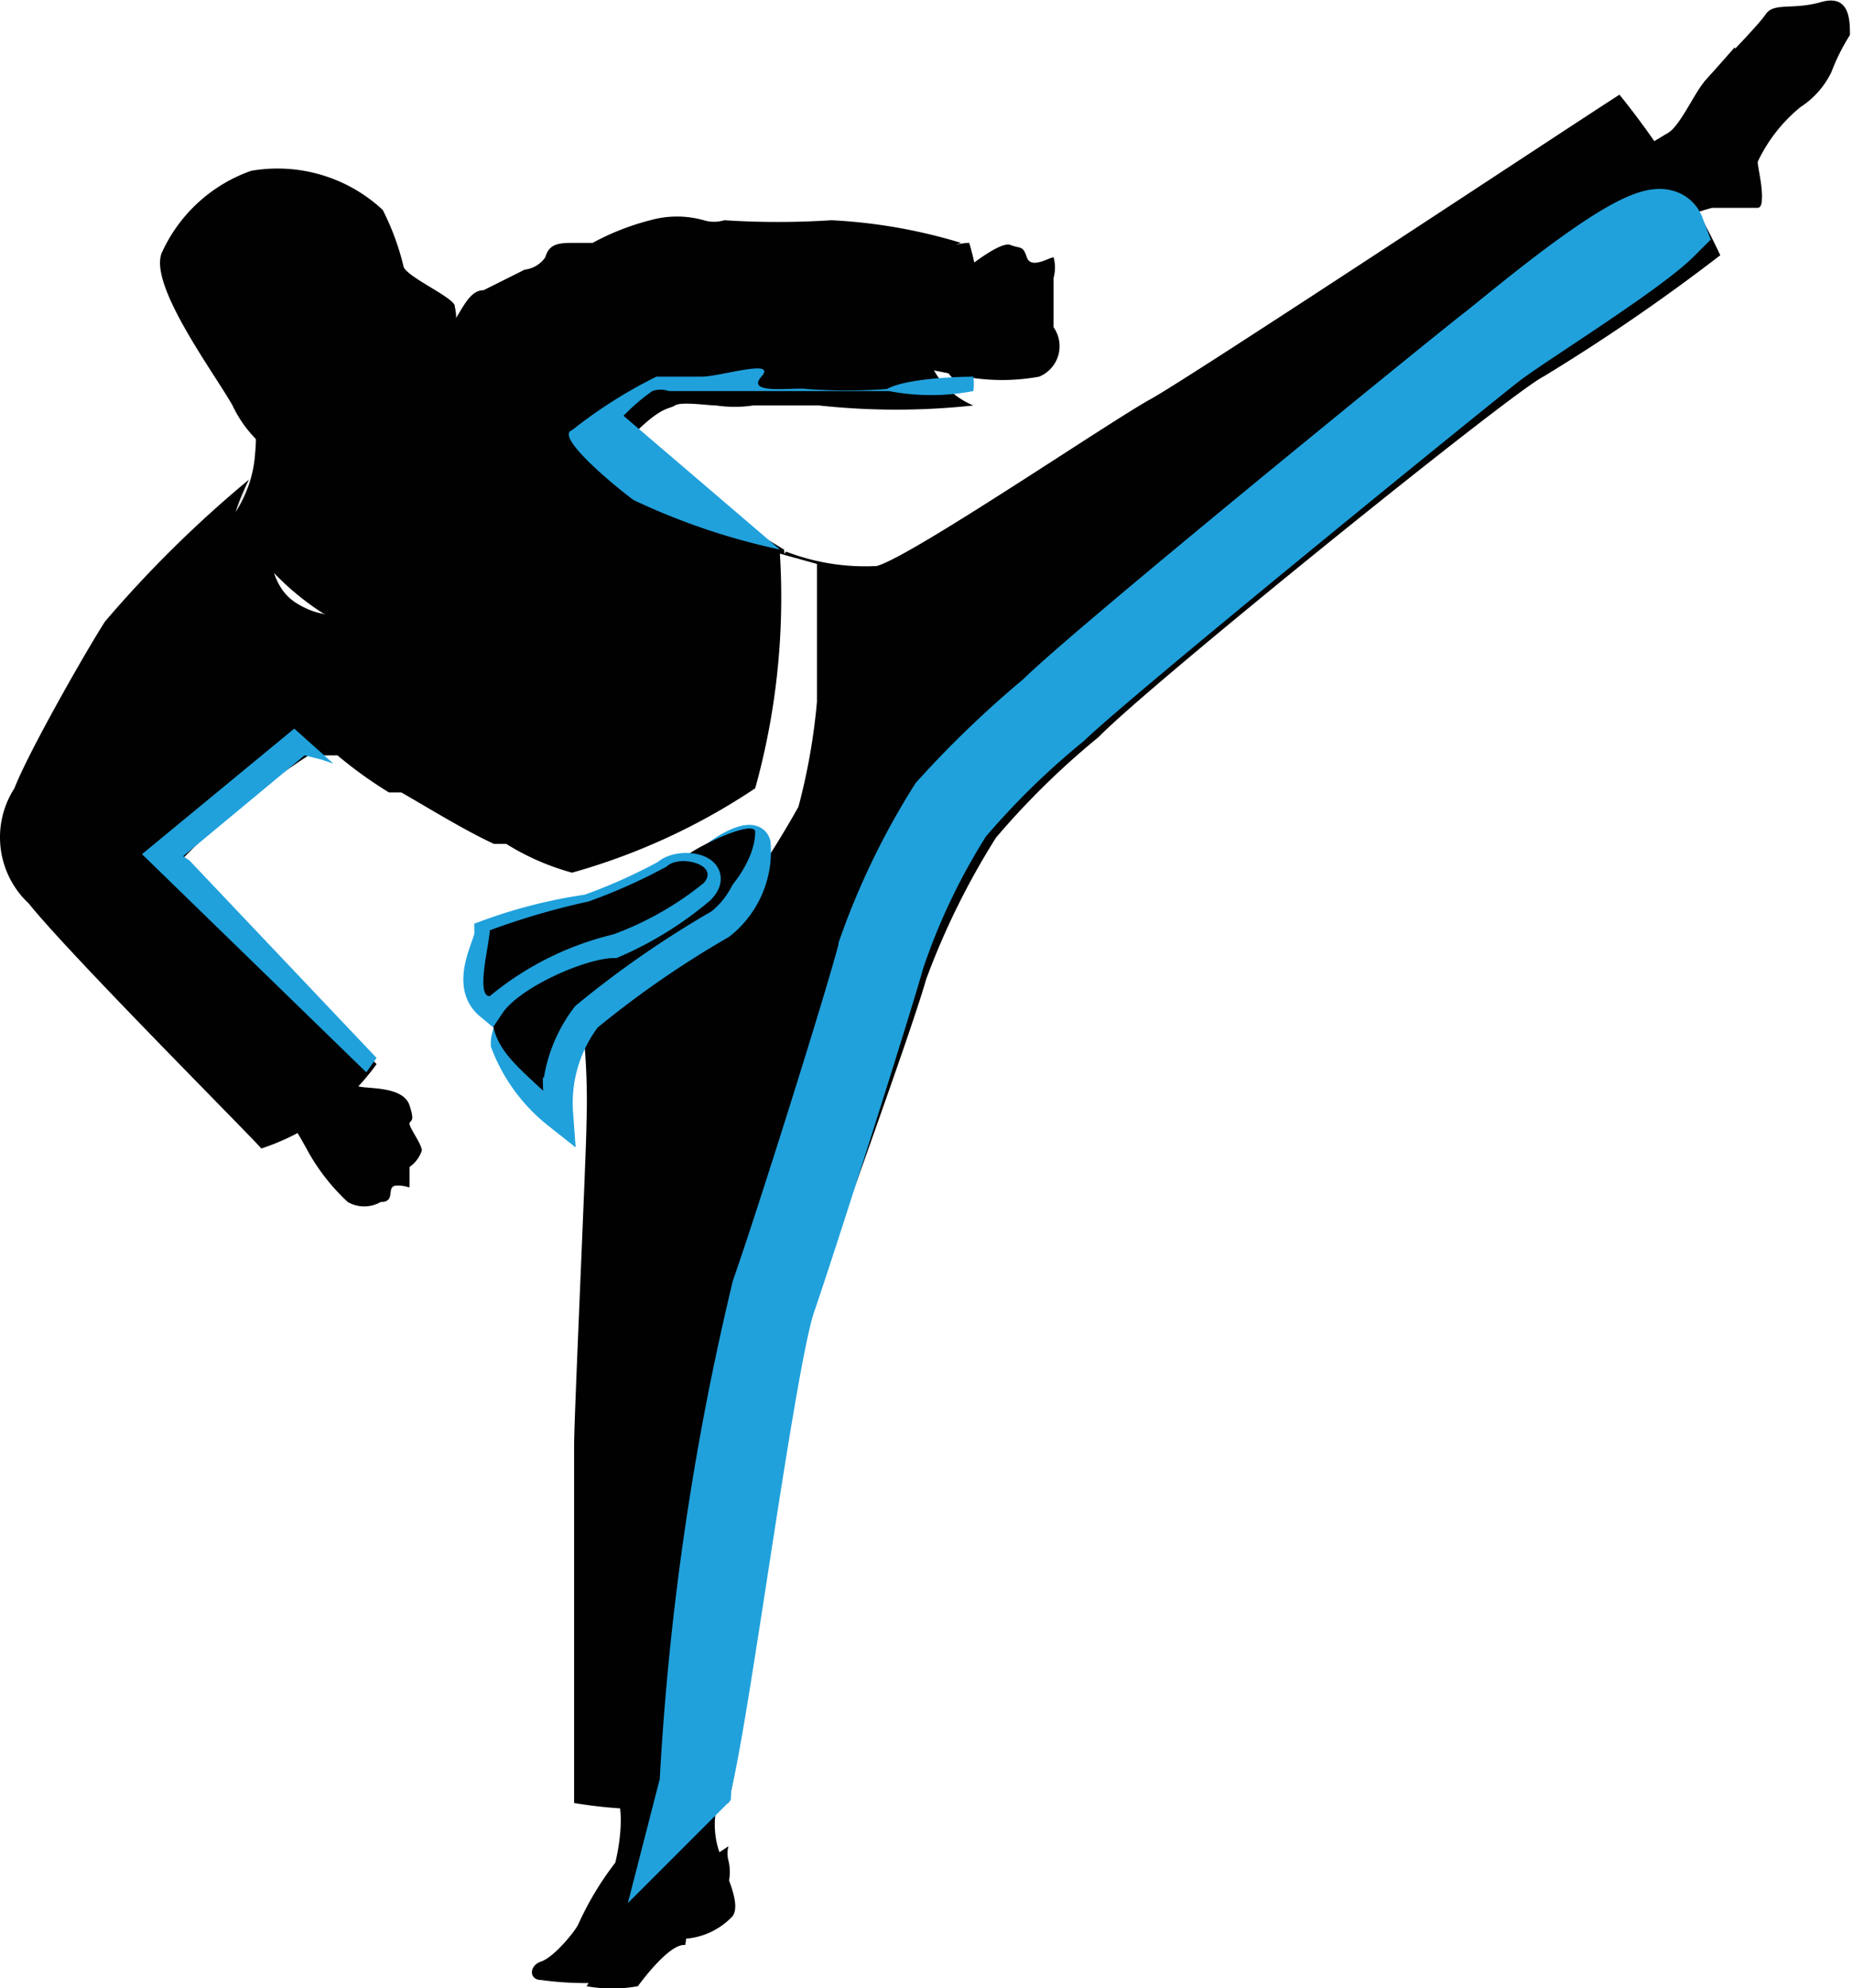
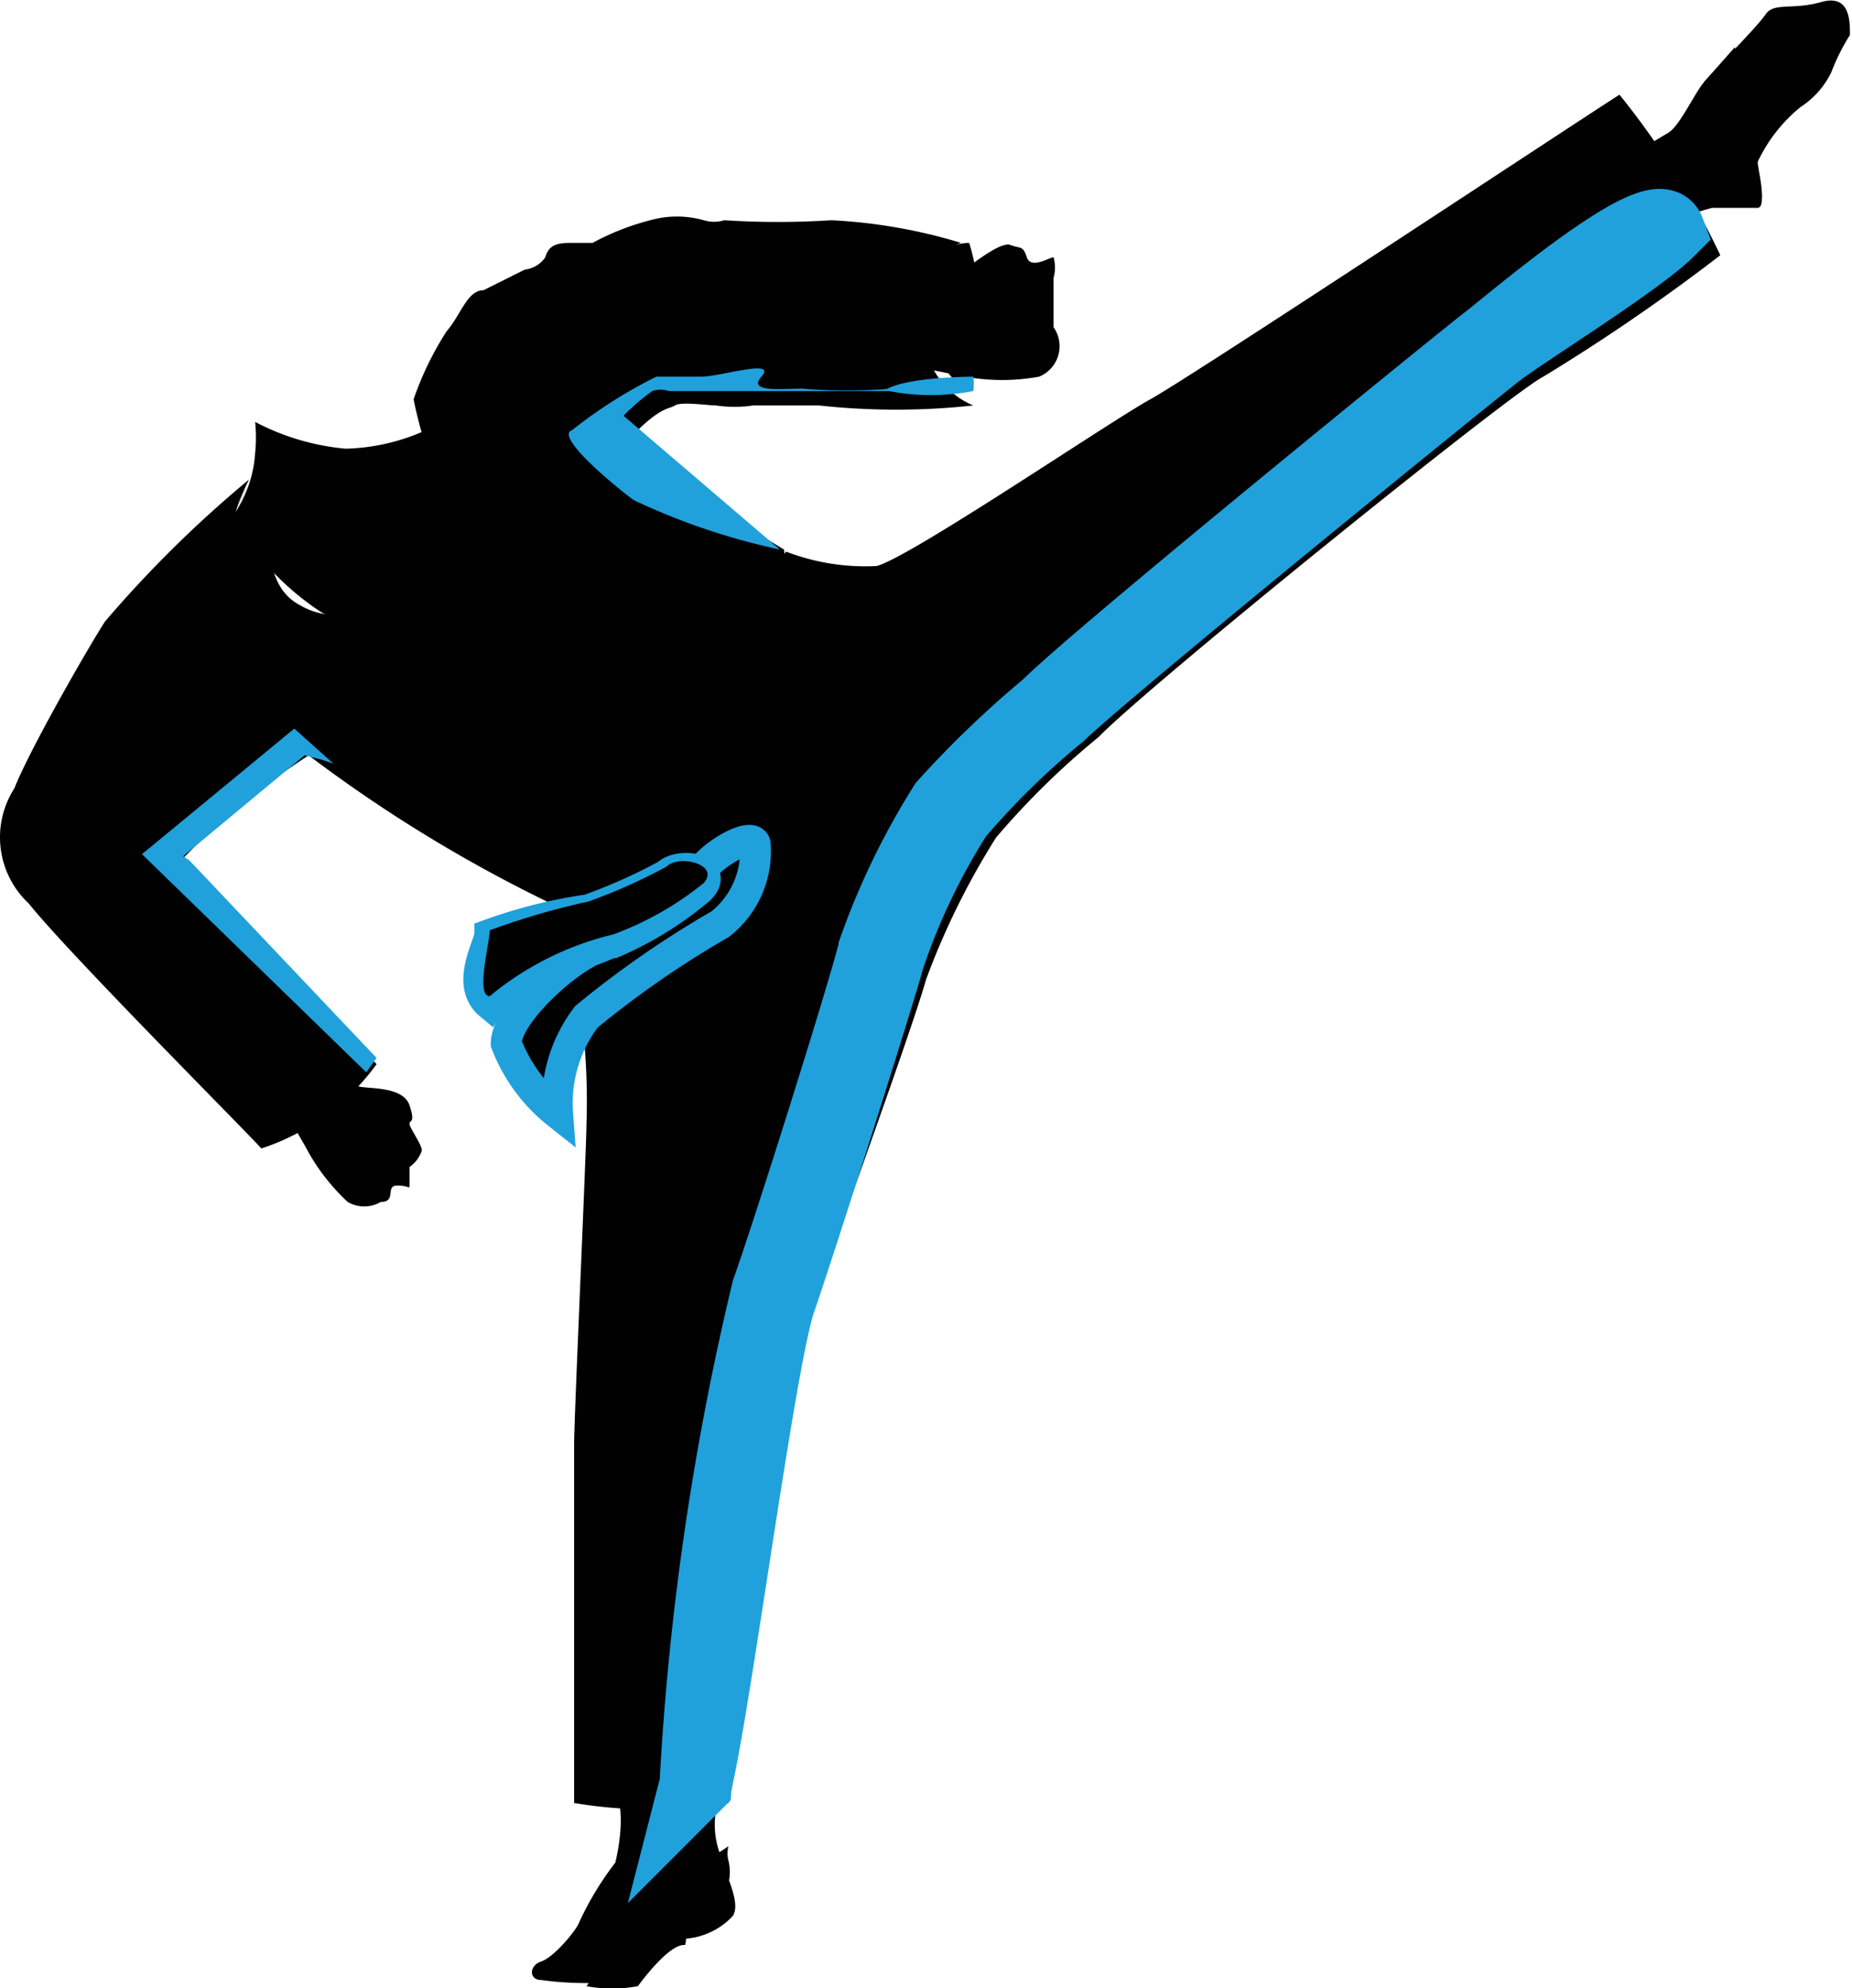
<svg xmlns="http://www.w3.org/2000/svg" id="13b64069-1149-4652-a22a-b7894e1609f1" data-name="Layer 1" viewBox="0 0 9 9.66">
  <defs>
    <style>.\30 c5cc171-bf56-4c8d-b2cf-ffdeab80dbf0,.\36 21f6666-e3e6-4ac9-9d9b-a9f1d3931a33,.\36 84c1df7-fe14-4667-a51f-da2d89cdb22f{fill:#010101;}.\30 c5cc171-bf56-4c8d-b2cf-ffdeab80dbf0{opacity:0.1;}.\30 899531a-4c09-4fa0-8a8e-d662d5fa18e8{fill:#fff;}.\32 48c2d03-62b6-4783-8da5-16969eebb40b,.\36 83d1a9c-6e45-46c1-acfd-40673b3de5d2{fill:#20a1dc;}.\36 21f6666-e3e6-4ac9-9d9b-a9f1d3931a33,.\36 83d1a9c-6e45-46c1-acfd-40673b3de5d2{stroke:#20a1dc;}.\36 21f6666-e3e6-4ac9-9d9b-a9f1d3931a33,.\36 83d1a9c-6e45-46c1-acfd-40673b3de5d2,.\37 05a2ae4-4c9a-422b-947b-dfc1b7532354{stroke-miterlimit:10;}.\36 83d1a9c-6e45-46c1-acfd-40673b3de5d2{stroke-width:0.35px;}.\36 21f6666-e3e6-4ac9-9d9b-a9f1d3931a33,.\37 05a2ae4-4c9a-422b-947b-dfc1b7532354{stroke-width:0.15px;}.\37 05a2ae4-4c9a-422b-947b-dfc1b7532354{fill:#060707;stroke:#1fa1dc;}</style>
  </defs>
  <title>logo_taekwondo</title>
  <path class="684c1df7-fe14-4667-a51f-da2d89cdb22f" d="M3.23,4.63a3.3,3.3,0,0,1,.12,1c0,.12-.06,1.42-.06,1.56s0,1.48,0,1.74a2.27,2.27,0,0,0,.75,0c.09-.37.3-2.1.4-2.39S4.93,5.18,5,4.93a3.68,3.68,0,0,1,.34-.69,3.85,3.85,0,0,1,.5-.49C6.07,3.51,7.84,2.08,8,2a9.5,9.5,0,0,0,.86-.59A3.89,3.89,0,0,0,8.37.63C8.12.79,6.29,2,6.09,2.11s-1.17.77-1.33.81a1.07,1.07,0,0,1-.44-.07h0C4.21,3,3.36,4.29,3.2,4.58Z" transform="translate(-0.5 -0.17)" />
  <path class="684c1df7-fe14-4667-a51f-da2d89cdb22f" d="M4,8.89a.41.41,0,0,0,0,.29c0,.05.11.23.06.3a.35.35,0,0,1-.27.11c-.08,0-.18.17-.23.2a1.57,1.57,0,0,1-.43,0c-.06,0-.06-.07,0-.09s.16-.14.18-.18a1.49,1.49,0,0,1,.18-.3s.06-.23,0-.35Z" transform="translate(-0.5 -0.17)" />
  <path class="684c1df7-fe14-4667-a51f-da2d89cdb22f" d="M3.35,9.74a.06.06,0,0,1,0,.08.69.69,0,0,0,.25,0s.15-.21.23-.2h0a.48.48,0,0,0,0-.17,1.1,1.1,0,0,0,.21-.13h0a.23.23,0,0,0,0-.11.14.14,0,0,1,0-.07,1.37,1.37,0,0,1-.26.14.83.83,0,0,0-.16-.12.2.2,0,0,1,0,.13,1.14,1.14,0,0,0-.18.3.4.4,0,0,1-.11.15A.15.15,0,0,1,3.35,9.74Z" transform="translate(-0.5 -0.17)" />
  <path class="684c1df7-fe14-4667-a51f-da2d89cdb22f" d="M9.49.34c0-.07,0-.2-.14-.16s-.23,0-.27.06-.25.27-.3.33S8.66.79,8.6.82L8.3,1c-.11.05.15.27.2.32a1.12,1.12,0,0,1,.32-.14c.08,0,.17,0,.22,0s0-.17,0-.22A.76.76,0,0,1,9.25.69.42.42,0,0,0,9.4.52,1,1,0,0,1,9.49.34Z" transform="translate(-0.5 -0.17)" />
  <path class="684c1df7-fe14-4667-a51f-da2d89cdb22f" d="M8.5,1.3a1.12,1.12,0,0,1,.32-.14c.08,0,.17,0,.22,0s0-.17,0-.22A.4.4,0,0,1,9.21.72.67.67,0,0,1,8.93.4L8.78.57c0,.06-.12.22-.18.25L8.3,1C8.19,1,8.45,1.25,8.5,1.3Z" transform="translate(-0.5 -0.17)" />
  <path class="684c1df7-fe14-4667-a51f-da2d89cdb22f" d="M5.21,1.35a1.23,1.23,0,0,1,0,.71C5,2,4.85,1.36,5.21,1.35Z" transform="translate(-0.5 -0.17)" />
  <path class="684c1df7-fe14-4667-a51f-da2d89cdb22f" d="M1.63,2.68a1.31,1.31,0,0,0,.44.47.45.45,0,0,0,.48-.1c.12-.1.36-.3.3-.38a1.24,1.24,0,0,1-.14-.41s-.15.06-.14,0a1,1,0,0,1-.39.09,1.17,1.17,0,0,1-.44-.13.76.76,0,0,1,0,.15A.6.6,0,0,1,1.63,2.68Z" transform="translate(-0.5 -0.17)" />
  <path class="684c1df7-fe14-4667-a51f-da2d89cdb22f" d="M5,1.48a.43.43,0,0,0,.19,0s.17-.14.22-.12.06,0,.08.06.11,0,.13,0a.19.19,0,0,1,0,.1s0,0,0,.08a0,0,0,0,1,0,.05s0,.08,0,.11A.16.16,0,0,1,5.55,2a1,1,0,0,1-.36,0l-.3-.06S5,1.48,5,1.48Z" transform="translate(-0.5 -0.17)" />
  <path class="684c1df7-fe14-4667-a51f-da2d89cdb22f" d="M2.12,5.31c0,.07.08.13.13.14s.21,0,.24.09,0,.07,0,.09.06.1.06.13a.16.16,0,0,1-.06.08s0,.07,0,.09,0,0-.06,0,0,.08-.08.08a.16.16,0,0,1-.16,0A1,1,0,0,1,2,5.77a2.7,2.7,0,0,0-.16-.26S2.12,5.31,2.12,5.31Z" transform="translate(-0.5 -0.17)" />
  <path class="684c1df7-fe14-4667-a51f-da2d89cdb22f" d="M1.71,2.5a5.71,5.71,0,0,0-.7.69C.92,3.33.64,3.82.57,4a.44.44,0,0,0,.07.56c.2.25,1.06,1.11,1.13,1.19a1.12,1.12,0,0,0,.56-.41c-.24-.24-.87-.88-.94-1A3.49,3.49,0,0,1,2,3.84a7,7,0,0,0,1.22.74c.26.08,1.14-1.43,1.09-1.74a6.82,6.82,0,0,1-.76-.53c.16-.17.2-.15.23-.17s.16,0,.2,0a.61.61,0,0,0,.18,0c.05,0,.07,0,.11,0l.11,0,.1,0a3.47,3.47,0,0,0,.75,0A.39.39,0,0,1,5,1.69c0-.23.11-.32.17-.34a2.6,2.6,0,0,0-.63-.11,4,4,0,0,1-.52,0,.17.17,0,0,1-.1,0,.48.48,0,0,0-.26,0,1.22,1.22,0,0,0-.28.11s0,0-.08,0-.13,0-.15.07a.14.14,0,0,1-.1.06l-.2.1c-.08,0-.11.12-.18.2a1.53,1.53,0,0,0-.16.33,2,2,0,0,0,.12.39.3.3,0,0,1-.08.43c-.19.14-.37.32-.61.17s-.05-.62-.22-.45S1.71,2.5,1.71,2.5Z" transform="translate(-0.5 -0.17)" />
  <path class="0c5cc171-bf56-4c8d-b2cf-ffdeab80dbf0" d="M.57,4c.07-.15.35-.64.44-.78a5.71,5.71,0,0,1,.7-.69l0,.08a4.5,4.5,0,0,0-.62.61C1,3.33.7,3.82.62,4a.46.46,0,0,0,.08.56c.19.24,1,1,1.11,1.17l0,0C1.7,5.64.84,4.78.64,4.53A.44.44,0,0,1,.57,4Z" transform="translate(-0.5 -0.17)" />
-   <path class="0899531a-4c09-4fa0-8a8e-d662d5fa18e8" d="M3.2,4.58a2.09,2.09,0,0,1-.32-.14l-.06,0-.45-.26h0l-.05,0A1,1,0,0,1,2,3.84l.14,0a2.06,2.06,0,0,0,.25.18l.06,0h0c.14.08.3.18.45.25l.06,0a1.2,1.2,0,0,0,.32.14A3.11,3.11,0,0,0,4.17,4a3.46,3.46,0,0,0,.12-1.14l.18.05v.67a3,3,0,0,1-.09.51,4.64,4.64,0,0,1-.44.65l-.61.44V4.79" transform="translate(-0.5 -0.17)" />
-   <path class="684c1df7-fe14-4667-a51f-da2d89cdb22f" d="M2.36,1.19a1.25,1.25,0,0,1,.1.27c0,.05.26.16.25.2a.23.23,0,0,1,0,.11c-.06,0,0,.09,0,.12S2.58,2,2.61,2l.07.08s0,0,0,.06,0,.07,0,.11-.23.13-.28.18a.59.59,0,0,1-.77-.29c-.09-.16-.42-.6-.34-.75A.75.75,0,0,1,1.72,1,.75.75,0,0,1,2.36,1.19Z" transform="translate(-0.5 -0.17)" />
  <path class="683d1a9c-6e45-46c1-acfd-40673b3de5d2" d="M4.23,6.44c.1-.28.46-1.42.52-1.66a3.52,3.52,0,0,1,.34-.7,4.9,4.9,0,0,1,.5-.48c.24-.24,2-1.67,2.13-1.77s.83-.7.89-.54c-.15.15-.7.49-.83.59S5.9,3.4,5.65,3.64a3.85,3.85,0,0,0-.5.49,3.19,3.19,0,0,0-.33.69c-.07.25-.43,1.38-.53,1.67s-.32,2-.41,2.35A13.32,13.32,0,0,1,4.23,6.44Z" transform="translate(-0.5 -0.17)" />
  <path class="621f6666-e3e6-4ac9-9d9b-a9f1d3931a33" d="M4.17,4.27A.45.45,0,0,1,4,4.66a4.77,4.77,0,0,0-.65.45.69.69,0,0,0-.14.47.8.8,0,0,1-.25-.34c0-.13.25-.37.41-.45a1.34,1.34,0,0,0,.52-.34C3.89,4.36,4.15,4.2,4.17,4.27Z" transform="translate(-0.5 -0.17)" />
-   <path class="684c1df7-fe14-4667-a51f-da2d89cdb22f" d="M4.17,4.21c0,.13-.11.29-.24.38A4.77,4.77,0,0,0,3.28,5a.69.69,0,0,0-.14.47c-.13-.12-.21-.19-.24-.3s.23-.41.4-.49a1.34,1.34,0,0,0,.52-.34C3.87,4.29,4.16,4.15,4.17,4.21Z" transform="translate(-0.5 -0.17)" />
  <path class="705a2ae4-4c9a-422b-947b-dfc1b7532354" d="M3.9,4.49a1.68,1.68,0,0,1-.42.26c-.15,0-.5.15-.6.3-.12-.1,0-.29,0-.34a2.4,2.4,0,0,1,.48-.12,2.7,2.7,0,0,0,.38-.17C3.8,4.36,4,4.39,3.9,4.49Z" transform="translate(-0.5 -0.17)" />
  <path class="684c1df7-fe14-4667-a51f-da2d89cdb22f" d="M3.92,4.46a1.54,1.54,0,0,1-.44.25,1.48,1.48,0,0,0-.6.3c-.07,0,0-.26,0-.32a3.59,3.59,0,0,1,.48-.14,2.7,2.7,0,0,0,.38-.17C3.8,4.32,4,4.37,3.92,4.46Z" transform="translate(-0.5 -0.17)" />
  <polygon class="248c2d03-62b6-4783-8da5-16969eebb40b" points="1.62 3.71 1.43 3.54 0.69 4.15 1.78 5.21 1.83 5.14 0.92 4.18 0.89 4.16 1.48 3.67 1.56 3.69 1.62 3.71" />
  <path class="248c2d03-62b6-4783-8da5-16969eebb40b" d="M4.29,2.84a3.24,3.24,0,0,1-.71-.24c-.07-.05-.39-.31-.3-.34A2.29,2.29,0,0,1,3.69,2h.22C4,2,4.28,1.91,4.2,2s.16.05.22.06a2.66,2.66,0,0,0,.39,0C4.92,2,5.23,2,5.23,2a.25.25,0,0,1,0,.07,1.08,1.08,0,0,1-.41,0H4.49l-.19,0H4.13s-.08,0-.17,0l-.15,0H3.75a.12.12,0,0,0-.08,0,1,1,0,0,0-.14.12Z" transform="translate(-0.5 -0.17)" />
</svg>